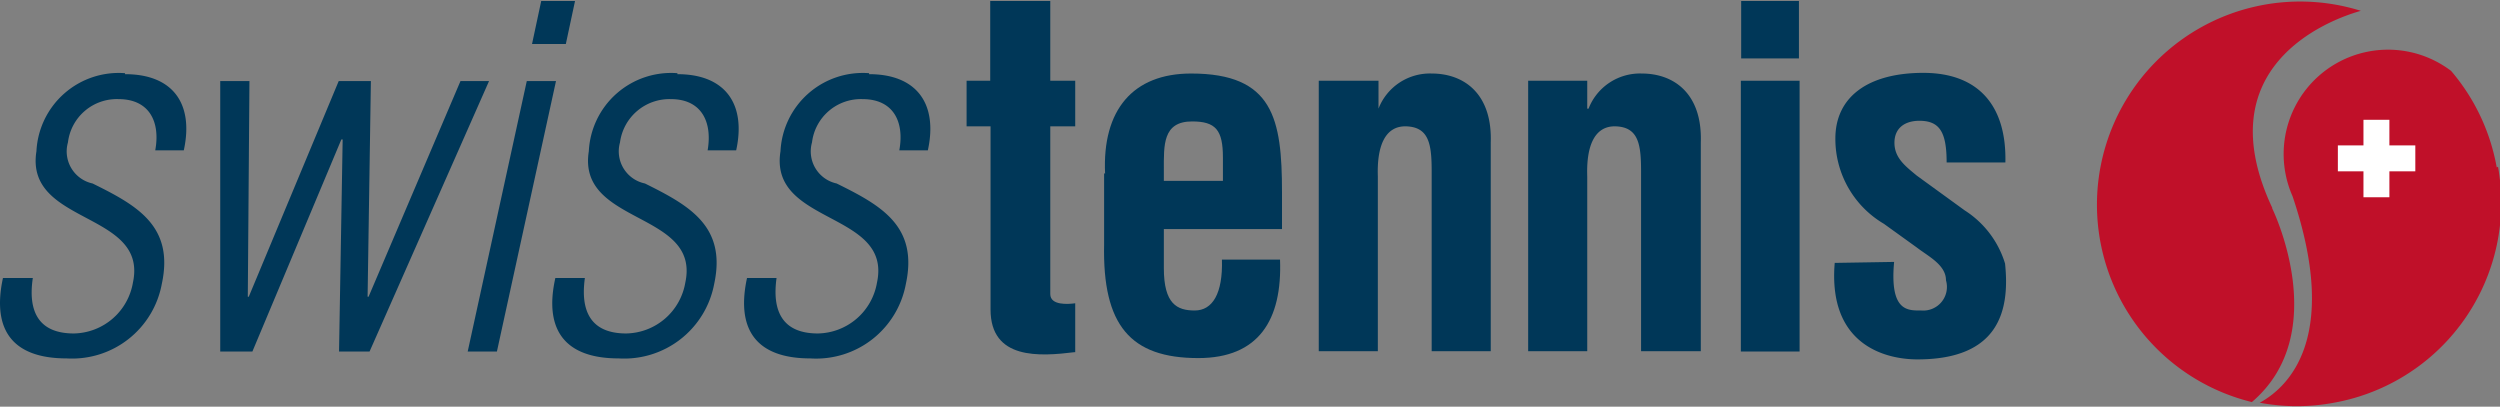
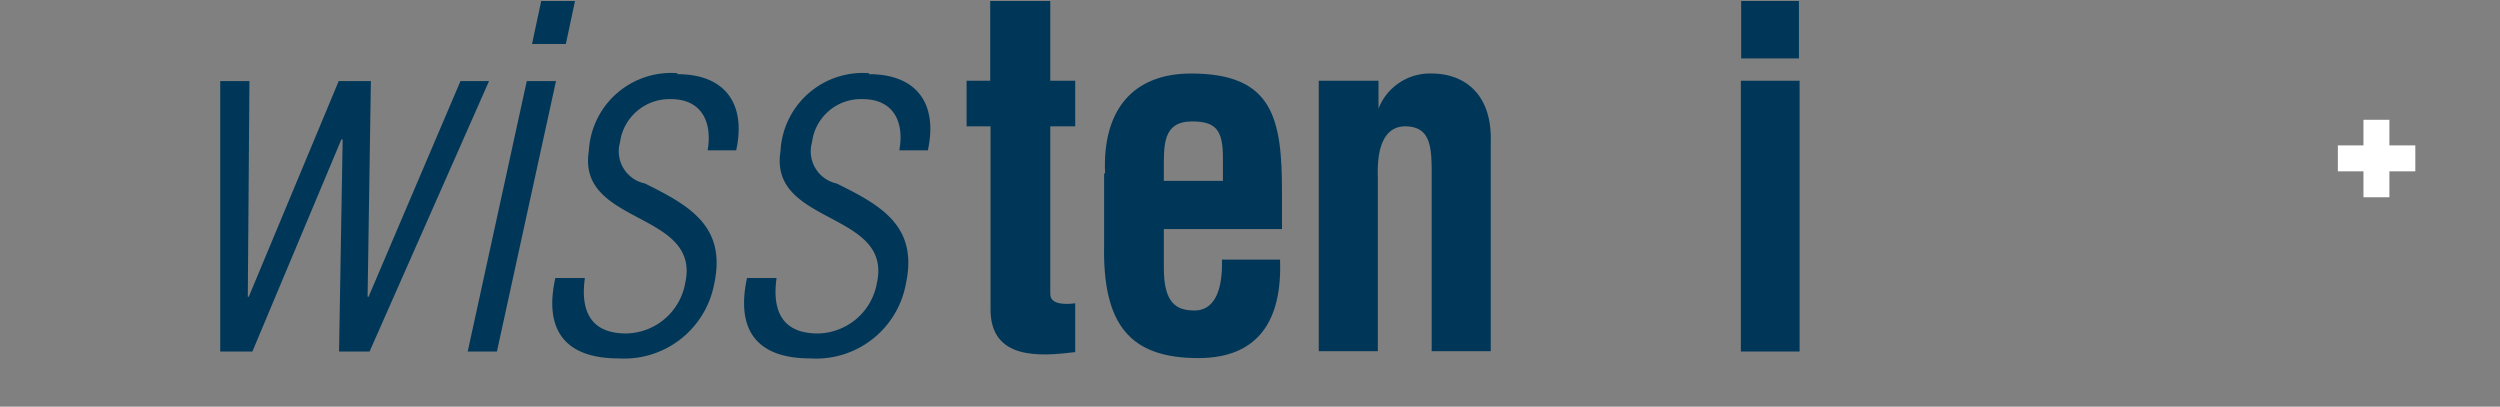
<svg xmlns="http://www.w3.org/2000/svg" id="Ebene_1" data-name="Ebene 1" viewBox="0 0 76.17 12.39">
  <rect x="0" y="0" width="76.17" height="12.39" fill="#808080" stroke="none" />
  <defs>
    <clipPath id="clip-path" transform="translate(-259 -414.9)">
-       <polyline points="259 414.89 335.31 414.89 335.31 427.29 259 427.29 259 414.89" fill="none" clip-rule="evenodd" />
-     </clipPath>
+       </clipPath>
  </defs>
  <g clip-path="url(#clip-path)">
-     <path d="M335.07,420a6.19,6.19,0,0,0-1.39-2.94,3.18,3.18,0,0,0-4.83,3.82c1.46,4.33-.14,5.82-1,6.29a6.13,6.13,0,0,0,2.26,0,6.19,6.19,0,0,0,5-7.19Zm-6.84,1.23c-2-4.26,1.63-5.7,2.7-6a6.19,6.19,0,1,0-3.32,11.92c2.48-2.11.62-5.9.62-5.9Z" transform="translate(-259 -414.9)" fill="#c01029" />
-   </g>
+     </g>
  <path d="M291.74,425.63c-1.06.13-2.56.24-2.56-1.3v-5.58h-.73v-1.39h.72v-2.43H291v2.43h.76v1.39H291v5.11c0,.35.54.31.76.28v1.49Z" transform="translate(-259 -414.9)" fill="#003758" />
  <path d="M296.26,420.41v-.71c0-.84-.22-1.1-.94-1.1-.9,0-.86.73-.86,1.48v.33Zm-3.59-.22c-.09-1.94.85-3.05,2.62-3.05,2.5,0,2.77,1.37,2.77,3.62v1.12h-3.6v1.19c0,1.09.4,1.29.94,1.29s.86-.51.83-1.55H298c.07,1.84-.65,3-2.49,3-2.07,0-2.92-1-2.87-3.46v-2.17Z" transform="translate(-259 -414.9)" fill="#003758" />
  <path d="M301,418.21h0a1.68,1.68,0,0,1,1.62-1.07c1,0,1.85.63,1.8,2.1v6.36h-1.8v-5.49c0-.81-.08-1.33-.76-1.36s-.91.64-.88,1.52v5.33h-1.8v-8.24H301v.85Z" transform="translate(-259 -414.9)" fill="#003758" />
-   <path d="M307.4,418.21h0a1.68,1.68,0,0,1,1.62-1.07c1,0,1.85.63,1.8,2.1v6.36H309v-5.49c0-.81-.08-1.33-.76-1.36s-.91.64-.88,1.52v5.33h-1.8v-8.24h1.8v.85Z" transform="translate(-259 -414.9)" fill="#003758" />
  <g clip-path="url(#clip-path)">
    <path d="M316.71,422.88c-.14,1.52.42,1.48.83,1.48a.72.72,0,0,0,.75-.92c0-.47-.54-.73-.89-1l-1-.72a3,3,0,0,1-1.48-2.6c0-1.27,1-2,2.68-2s2.54,1,2.5,2.73h-1.79c0-.92-.21-1.27-.83-1.27-.43,0-.76.21-.76.67s.33.71.68,1l1.46,1.06a2.93,2.93,0,0,1,1.23,1.62c.15,1.43-.18,2.92-2.67,2.92-.95,0-2.73-.42-2.52-2.94Z" transform="translate(-259 -414.9)" fill="#003758" />
-     <path d="M262.81,417.16c1.46,0,2.1.9,1.79,2.32h-.87c.16-.87-.18-1.56-1.12-1.56a1.5,1.5,0,0,0-1.54,1.32,1,1,0,0,0,.75,1.25c1.36.67,2.49,1.3,2.11,3.06a2.78,2.78,0,0,1-2.9,2.27c-1.66,0-2.28-.88-1.94-2.45H260c-.15,1,.16,1.69,1.25,1.69a1.86,1.86,0,0,0,1.8-1.55c.47-2.18-3.3-1.75-2.94-4a2.51,2.51,0,0,1,2.7-2.38Z" transform="translate(-259 -414.9)" fill="#003758" />
+     <path d="M262.81,417.16c1.46,0,2.1.9,1.79,2.32h-.87c.16-.87-.18-1.56-1.12-1.56a1.5,1.5,0,0,0-1.54,1.32,1,1,0,0,0,.75,1.25c1.36.67,2.49,1.3,2.11,3.06a2.78,2.78,0,0,1-2.9,2.27c-1.66,0-2.28-.88-1.94-2.45H260c-.15,1,.16,1.69,1.25,1.69a1.86,1.86,0,0,0,1.8-1.55c.47-2.18-3.3-1.75-2.94-4a2.51,2.51,0,0,1,2.7-2.38" transform="translate(-259 -414.9)" fill="#003758" />
  </g>
  <polygon points="11.2 9.04 11.23 9.04 14.03 2.47 14.9 2.47 11.26 10.71 10.33 10.71 10.44 4.25 10.4 4.25 7.69 10.71 6.71 10.71 6.71 2.47 7.6 2.47 7.55 9.04 7.58 9.04 10.32 2.47 11.3 2.47 11.2 9.04 11.2 9.04" fill="#003758" />
  <path d="M279.64,417.16c1.45,0,2.1.9,1.79,2.32h-.87c.15-.87-.19-1.56-1.12-1.56a1.52,1.52,0,0,0-1.55,1.32,1,1,0,0,0,.76,1.25c1.35.67,2.49,1.3,2.11,3.06a2.79,2.79,0,0,1-2.91,2.27c-1.65,0-2.28-.88-1.93-2.45h.9c-.14,1,.17,1.69,1.26,1.69a1.86,1.86,0,0,0,1.8-1.55c.47-2.18-3.3-1.75-2.94-4a2.51,2.51,0,0,1,2.7-2.38Z" transform="translate(-259 -414.9)" fill="#003758" />
  <path d="M285.48,417.16c1.45,0,2.1.9,1.79,2.32h-.87c.16-.87-.18-1.56-1.12-1.56a1.5,1.5,0,0,0-1.54,1.32,1,1,0,0,0,.75,1.25c1.36.67,2.49,1.3,2.11,3.06a2.78,2.78,0,0,1-2.91,2.27c-1.65,0-2.27-.88-1.93-2.45h.9c-.14,1,.17,1.69,1.26,1.69a1.86,1.86,0,0,0,1.8-1.55c.47-2.18-3.3-1.75-2.94-4a2.51,2.51,0,0,1,2.7-2.38Z" transform="translate(-259 -414.9)" fill="#003758" />
  <polygon points="53.04 10.71 53.04 2.46 54.83 2.46 54.83 10.71 53.04 10.71 53.04 10.71" fill="#003758" />
  <polygon points="53.05 1.78 53.05 0.03 54.81 0.03 54.81 1.78 53.05 1.78 53.05 1.78" fill="#003758" />
  <polygon points="14.25 10.71 16.05 2.47 16.94 2.47 15.14 10.71 14.25 10.71 14.25 10.71" fill="#003758" />
  <polygon points="16.49 0.03 16.21 1.34 17.24 1.34 17.52 0.03 16.49 0.03 16.49 0.03" fill="#003758" />
  <polygon points="73.59 5.22 72.8 5.22 72.8 6.01 72.01 6.01 72.01 5.22 71.23 5.22 71.23 4.43 72.01 4.43 72.01 3.65 72.8 3.65 72.8 4.43 73.59 4.43 73.59 5.22 73.59 5.22" fill="#fff" />
</svg>